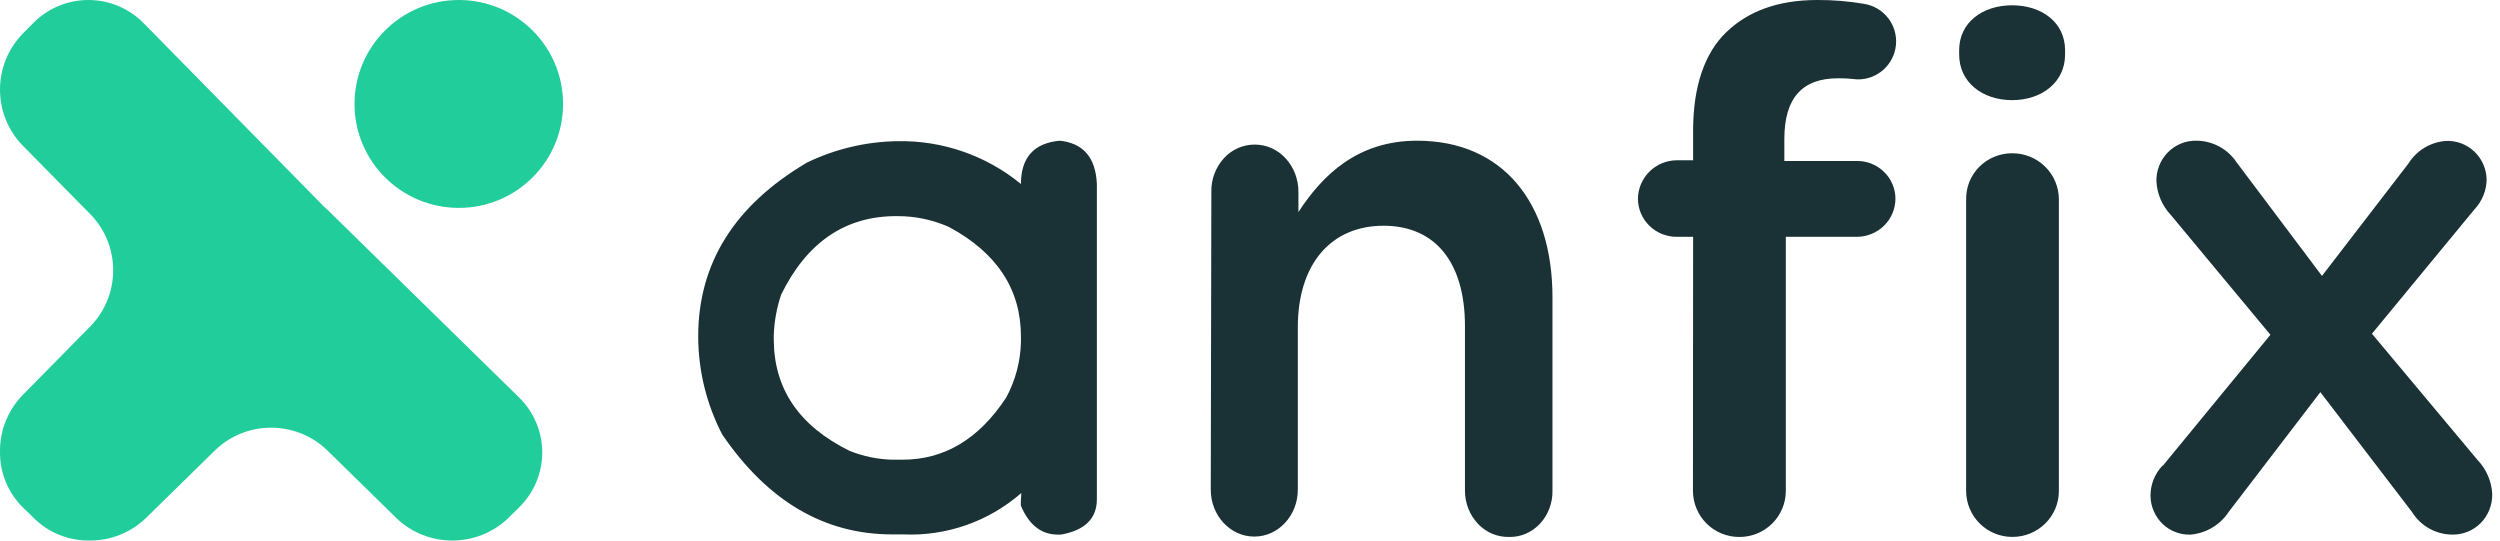
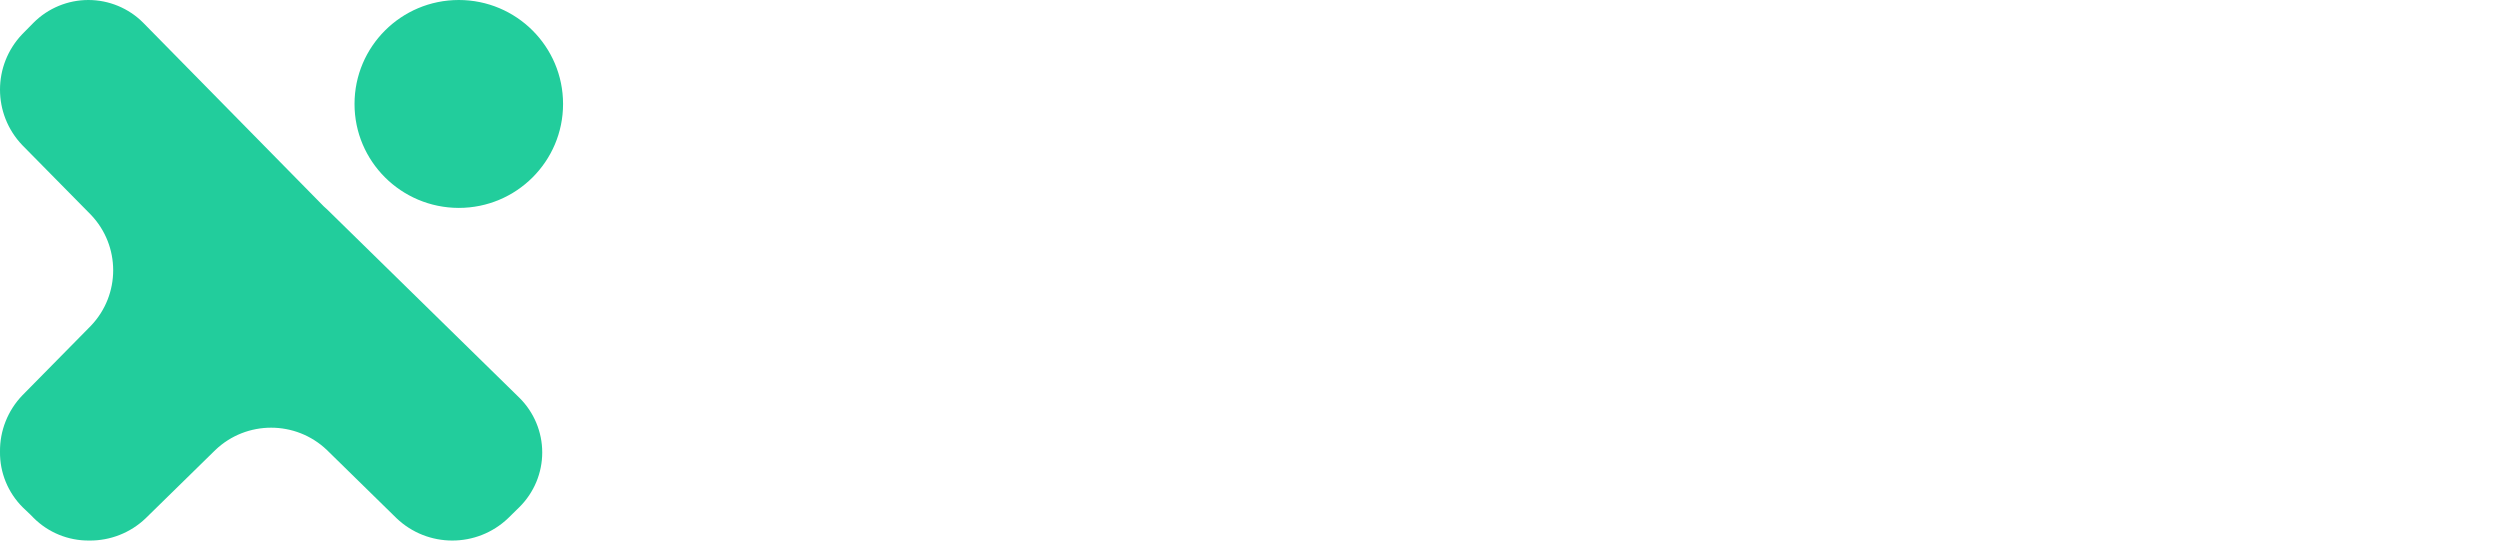
<svg xmlns="http://www.w3.org/2000/svg" width="111px" height="24px" viewBox="0 0 111 24" version="1.1">
  <title>Logo_Dark</title>
  <g id="Components" stroke="none" stroke-width="1" fill="none" fill-rule="evenodd">
    <g id="Component/Header/Light/2" transform="translate(-240, -32)">
      <g id="Group" transform="translate(240, 32)">
        <g id="anfix-logo" fill="#22CD9C" transform="translate(0, 0)">
          <path d="M1.347,22.847 L1.011,22.527 C0.354,21.874 -0.011,20.984 0,20.06 C-0.012,19.127 0.345,18.226 0.994,17.552 L4.033,14.468 C5.356,13.086 5.356,10.914 4.033,9.532 L0.993,6.448 C-0.331,5.066 -0.331,2.894 0.993,1.512 L1.49,1.008 C2.134,0.363 3.01,0 3.923,0 C4.837,0 5.713,0.363 6.356,1.008 L14.379,9.167 C14.428,9.209 14.476,9.252 14.523,9.297 L23.063,17.663 C23.711,18.306 24.075,19.179 24.075,20.089 C24.075,20.999 23.711,21.871 23.063,22.514 L22.558,23.01 C21.174,24.33 18.99,24.33 17.607,23.01 L14.514,19.98 C13.13,18.659 10.945,18.659 9.562,19.98 L6.469,23.01 C5.795,23.656 4.893,24.011 3.958,24 C3.032,24.008 2.142,23.645 1.49,22.992 L1.347,22.847 Z M20.371,0 C22.927,0 25,2.066 25,4.616 C25,7.165 22.927,9.231 20.371,9.231 C17.812,9.228 15.739,7.162 15.741,4.616 C15.741,2.066 17.814,0 20.37,0" id="Shape" />
        </g>
-         <path d="M45.346,21.89 C43.894,23.159 42.006,23.818 40.08,23.727 L39.605,23.727 C36.598,23.727 34.085,22.248 32.066,19.291 C31.369,17.946 31.003,16.454 31,14.94 C31,11.692 32.61,9.118 35.83,7.219 C37.084,6.612 38.457,6.288 39.85,6.268 C41.845,6.23 43.788,6.904 45.33,8.169 C45.33,6.995 45.903,6.355 47.05,6.247 C48.097,6.355 48.648,6.995 48.701,8.168 L48.701,22.163 C48.701,23.024 48.168,23.548 47.103,23.737 L46.975,23.737 C46.234,23.737 45.683,23.307 45.325,22.447 L45.325,22.268 L45.346,21.89 L45.346,21.89 Z M34.355,14.877 L34.355,15.055 C34.355,17.26 35.478,18.915 37.726,20.021 C38.325,20.26 38.961,20.392 39.605,20.41 L40.08,20.41 C41.932,20.41 43.464,19.491 44.674,17.654 C45.085,16.895 45.309,16.049 45.33,15.187 L45.33,14.945 C45.33,12.845 44.264,11.223 42.135,10.078 C41.414,9.758 40.634,9.594 39.845,9.596 L39.787,9.596 C37.529,9.596 35.827,10.756 34.685,13.076 C34.488,13.66 34.376,14.267 34.355,14.882 L34.355,14.877 L34.355,14.877 Z M53.784,8.52 C53.771,7.972 53.968,7.441 54.334,7.034 C54.683,6.643 55.182,6.42 55.707,6.419 C56.231,6.419 56.731,6.641 57.081,7.031 C57.448,7.426 57.652,7.962 57.65,8.52 L57.65,9.415 C58.735,7.745 60.3,6.247 62.92,6.247 C66.725,6.247 68.93,9.004 68.93,13.202 L68.93,21.774 C68.941,22.326 68.741,22.858 68.38,23.247 C68.018,23.636 67.524,23.852 67.013,23.84 C66.487,23.854 65.981,23.642 65.622,23.257 C65.246,22.856 65.039,22.325 65.044,21.774 L65.044,14.478 C65.044,11.654 63.732,10.023 61.427,10.023 C59.122,10.023 57.623,11.693 57.623,14.533 L57.623,21.741 C57.623,22.892 56.758,23.824 55.691,23.824 C54.623,23.824 53.758,22.892 53.758,21.741 L53.784,8.52 L53.784,8.52 Z M75.174,10.515 L74.458,10.515 C74.003,10.519 73.565,10.345 73.239,10.029 C72.913,9.715 72.728,9.283 72.723,8.831 C72.734,7.881 73.507,7.117 74.458,7.116 L75.174,7.116 L75.174,5.797 C75.174,3.841 75.685,2.359 76.638,1.439 C77.589,0.518 78.907,0 80.69,0 C81.383,-0.003 82.076,0.053 82.759,0.17 C83.638,0.307 84.26,1.101 84.181,1.987 C84.102,2.872 83.35,3.545 82.461,3.525 C82.178,3.491 81.894,3.474 81.609,3.476 C80.046,3.476 79.225,4.32 79.225,6.173 L79.225,7.148 L82.423,7.148 C82.882,7.137 83.323,7.31 83.649,7.629 C83.976,7.945 84.159,8.379 84.158,8.831 C84.153,9.283 83.967,9.714 83.643,10.029 C83.316,10.345 82.878,10.519 82.423,10.515 L79.291,10.515 L79.291,21.802 C79.288,22.345 79.069,22.866 78.683,23.248 C78.296,23.631 77.773,23.844 77.229,23.841 C76.685,23.844 76.162,23.631 75.775,23.249 C75.389,22.866 75.17,22.346 75.167,21.802 L75.174,10.515 L75.174,10.515 Z M86.987,2.223 C86.987,1.009 88.012,0.235 89.339,0.235 C90.665,0.235 91.689,1.008 91.689,2.223 L91.689,2.425 C91.689,3.639 90.67,4.446 89.339,4.446 C88.006,4.446 86.987,3.64 86.987,2.425 L86.987,2.223 Z M87.297,8.859 C87.286,8.315 87.497,7.791 87.881,7.406 C88.267,7.02 88.792,6.803 89.339,6.805 C89.889,6.802 90.419,7.017 90.809,7.403 C91.198,7.789 91.416,8.313 91.414,8.859 L91.414,21.802 C91.414,22.926 90.492,23.839 89.355,23.839 C88.811,23.842 88.289,23.629 87.902,23.246 C87.516,22.864 87.298,22.344 87.296,21.801 L87.296,8.86 L87.297,8.859 Z M96.034,20.673 L100.807,14.864 L96.382,9.541 C96,9.136 95.774,8.608 95.745,8.052 C95.733,7.571 95.917,7.105 96.254,6.764 C96.588,6.423 97.048,6.236 97.525,6.247 C98.244,6.252 98.913,6.614 99.309,7.213 L103.096,12.25 L106.935,7.26 C107.296,6.682 107.911,6.31 108.591,6.258 C109.058,6.235 109.515,6.404 109.856,6.725 C110.197,7.047 110.396,7.496 110.407,7.97 C110.398,8.463 110.206,8.936 109.867,9.295 L105.314,14.817 L110.021,20.444 C110.401,20.847 110.626,21.373 110.654,21.93 C110.666,22.413 110.481,22.879 110.146,23.221 C109.809,23.561 109.349,23.747 108.874,23.736 C108.148,23.73 107.476,23.351 107.094,22.734 L103.024,17.411 L98.95,22.734 C98.571,23.309 97.948,23.678 97.262,23.736 C96.8,23.753 96.35,23.581 96.018,23.26 C95.682,22.935 95.49,22.491 95.482,22.025 C95.477,21.518 95.671,21.029 96.022,20.668" id="Shape" fill="#1A3235" fill-rule="nonzero" />
      </g>
    </g>
  </g>
</svg>